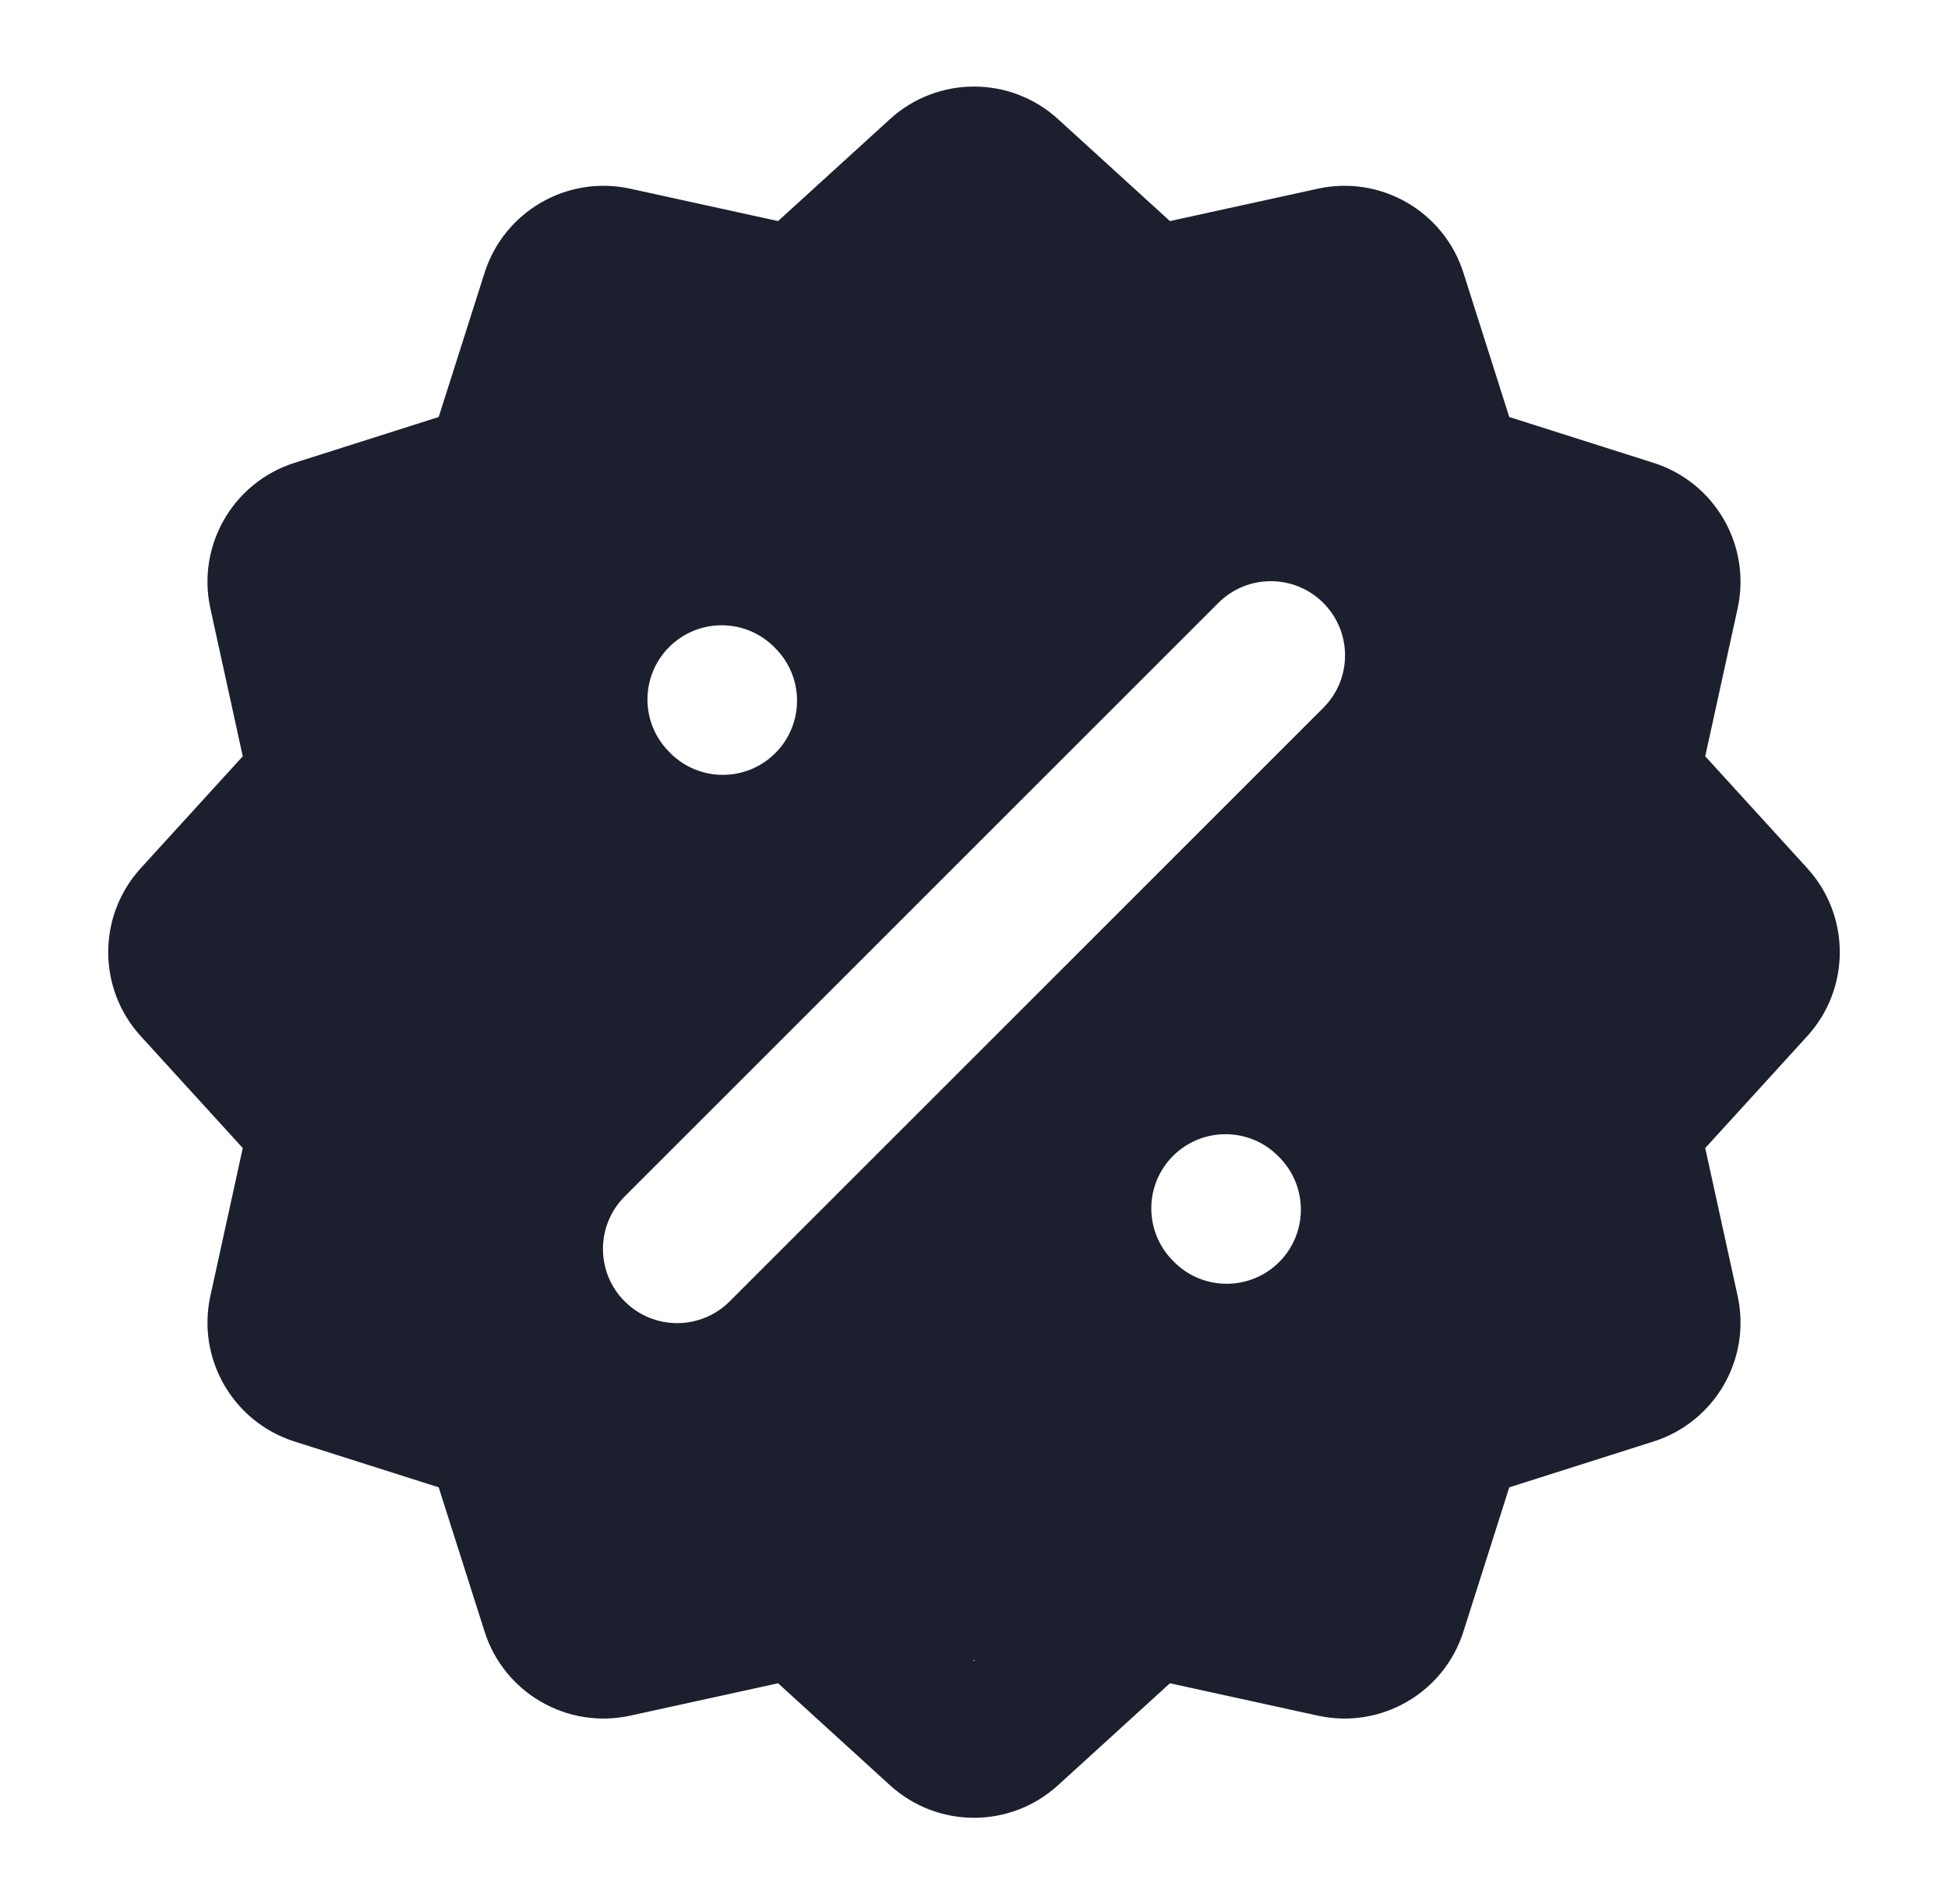
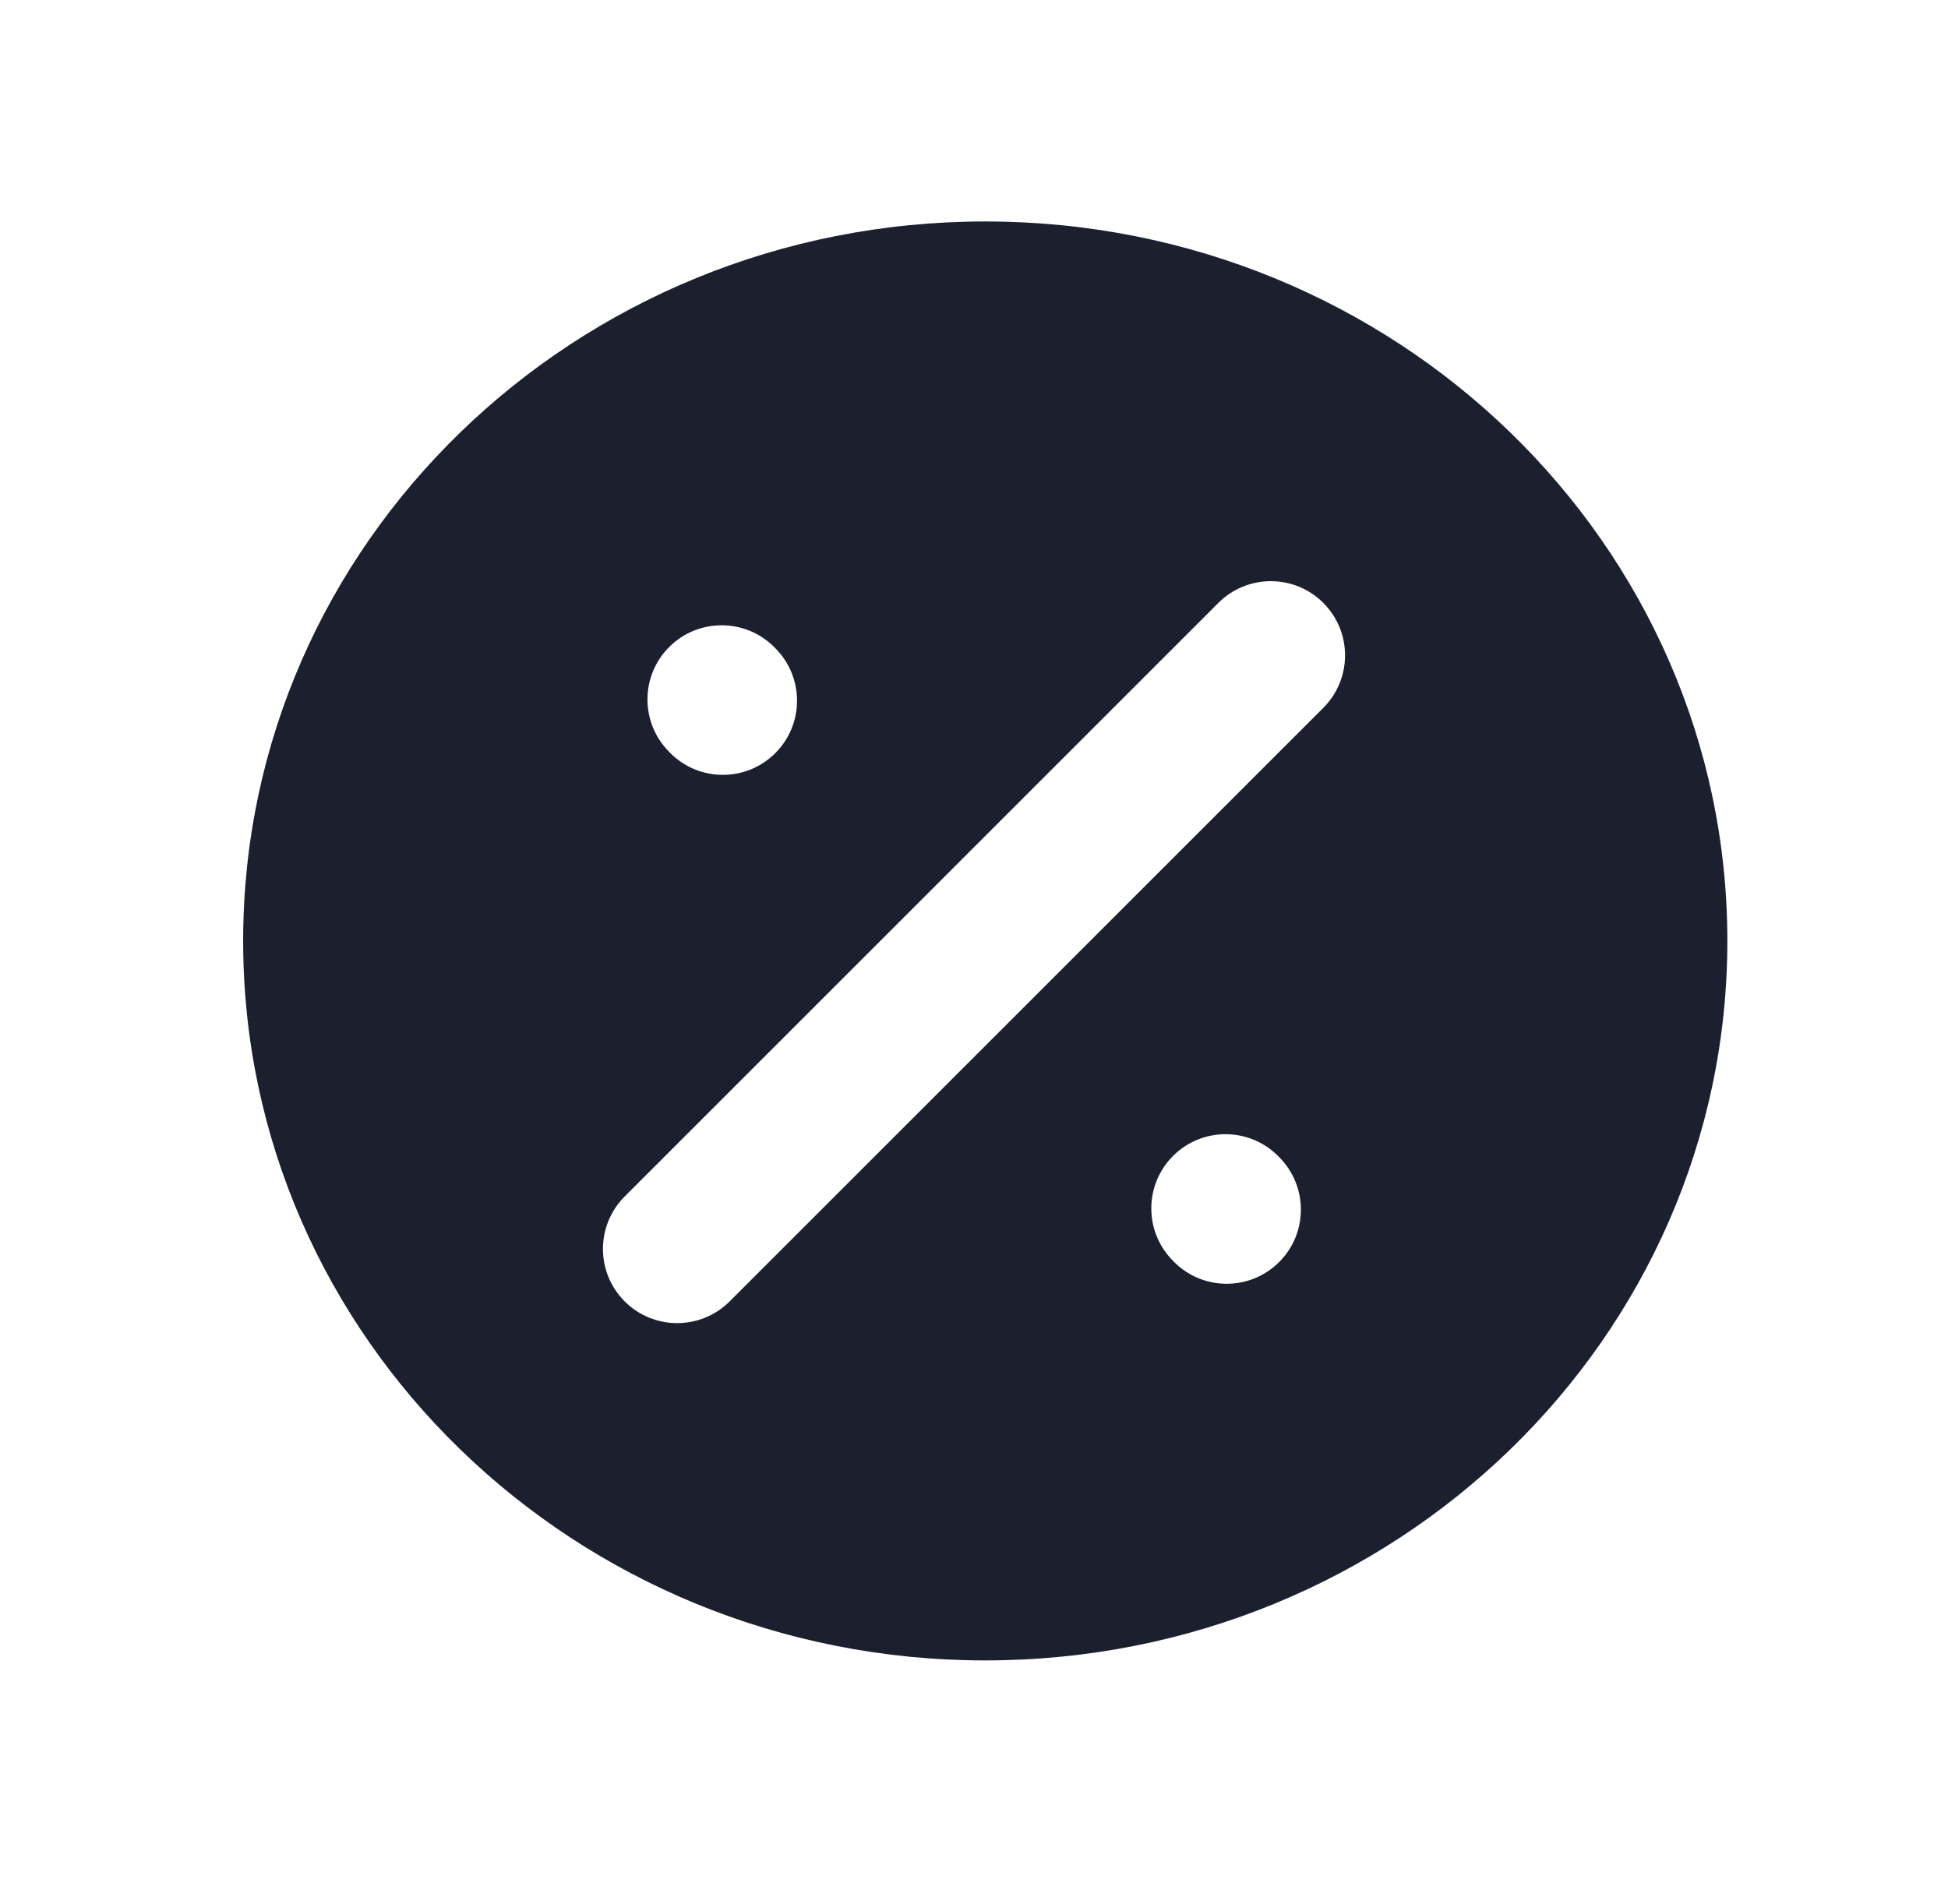
<svg xmlns="http://www.w3.org/2000/svg" width="45" height="44" viewBox="0 0 45 44" fill="none">
-   <path fill-rule="evenodd" clip-rule="evenodd" d="M20.558 2.753C21.658 1.749 23.342 1.749 24.442 2.753L27.026 5.108L30.442 4.36C31.896 4.041 33.355 4.883 33.806 6.303L34.865 9.635L38.197 10.694C39.617 11.145 40.459 12.604 40.14 14.059L39.392 17.474L41.747 20.058C42.751 21.158 42.751 22.842 41.747 23.942L39.392 26.526L40.14 29.942C40.459 31.396 39.617 32.855 38.197 33.306L34.865 34.365L33.806 37.697C33.355 39.117 31.896 39.959 30.442 39.64L27.026 38.892L24.442 41.247C23.342 42.251 21.658 42.251 20.558 41.247L17.974 38.892L14.559 39.64C13.104 39.959 11.645 39.117 11.194 37.697L10.134 34.365L6.803 33.306C5.383 32.855 4.541 31.396 4.86 29.942L5.608 26.526L3.253 23.942C2.249 22.842 2.249 21.158 3.253 20.058L5.608 17.474L4.86 14.059C4.541 12.604 5.383 11.146 6.803 10.694L10.134 9.635L11.194 6.303C11.646 4.883 13.104 4.041 14.559 4.36L17.974 5.108L20.558 2.753ZM5.799 26.735L5.798 26.734L5.799 26.735ZM22.5 5.621L20.075 7.832C19.384 8.463 18.43 8.718 17.516 8.518L14.311 7.816L13.316 10.943C13.033 11.834 12.334 12.533 11.443 12.816L8.316 13.811L9.018 17.016C9.218 17.93 8.963 18.884 8.332 19.575L6.121 22L8.332 24.425C8.963 25.116 9.218 26.07 9.018 26.984L8.316 30.189L11.443 31.184C12.334 31.467 13.033 32.166 13.316 33.057L14.311 36.184L17.516 35.482C18.43 35.282 19.384 35.538 20.075 36.168L22.5 38.379L24.925 36.168C25.616 35.538 26.57 35.282 27.484 35.482L30.689 36.184L31.684 33.057C31.967 32.166 32.666 31.467 33.557 31.184L36.684 30.189L35.982 26.984C35.782 26.07 36.038 25.116 36.668 24.425L38.879 22L36.668 19.575C36.038 18.884 35.782 17.93 35.982 17.016L36.684 13.811L33.557 12.816C32.666 12.533 31.967 11.834 31.684 10.943L30.689 7.816L27.484 8.518C26.57 8.718 25.616 8.463 24.925 7.832L22.5 5.621Z" fill="#1C1F2E" />
  <path fill-rule="evenodd" clip-rule="evenodd" d="M22.76 38.364C32.228 38.364 39.903 30.921 39.903 21.74C39.903 12.559 32.228 5.117 22.76 5.117C13.292 5.117 5.617 12.559 5.617 21.74C5.617 30.921 13.292 38.364 22.76 38.364ZM30.569 13.93C31.239 14.6 31.239 15.685 30.569 16.355L16.855 30.069C16.186 30.738 15.1 30.738 14.431 30.069C13.761 29.399 13.761 28.314 14.431 27.644L28.145 13.93C28.814 13.261 29.9 13.261 30.569 13.93ZM15.465 14.943C16.138 14.277 17.223 14.283 17.889 14.955L17.916 14.983C18.582 15.655 18.577 16.741 17.904 17.407C17.231 18.073 16.146 18.068 15.48 17.395L15.453 17.367C14.787 16.695 14.792 15.609 15.465 14.943ZM29.529 26.714C28.862 26.041 27.777 26.036 27.104 26.702C26.431 27.368 26.426 28.453 27.092 29.126L27.119 29.154C27.785 29.826 28.87 29.832 29.543 29.166C30.216 28.5 30.221 27.414 29.555 26.741L29.529 26.714Z" fill="#1C1F2E" />
</svg>